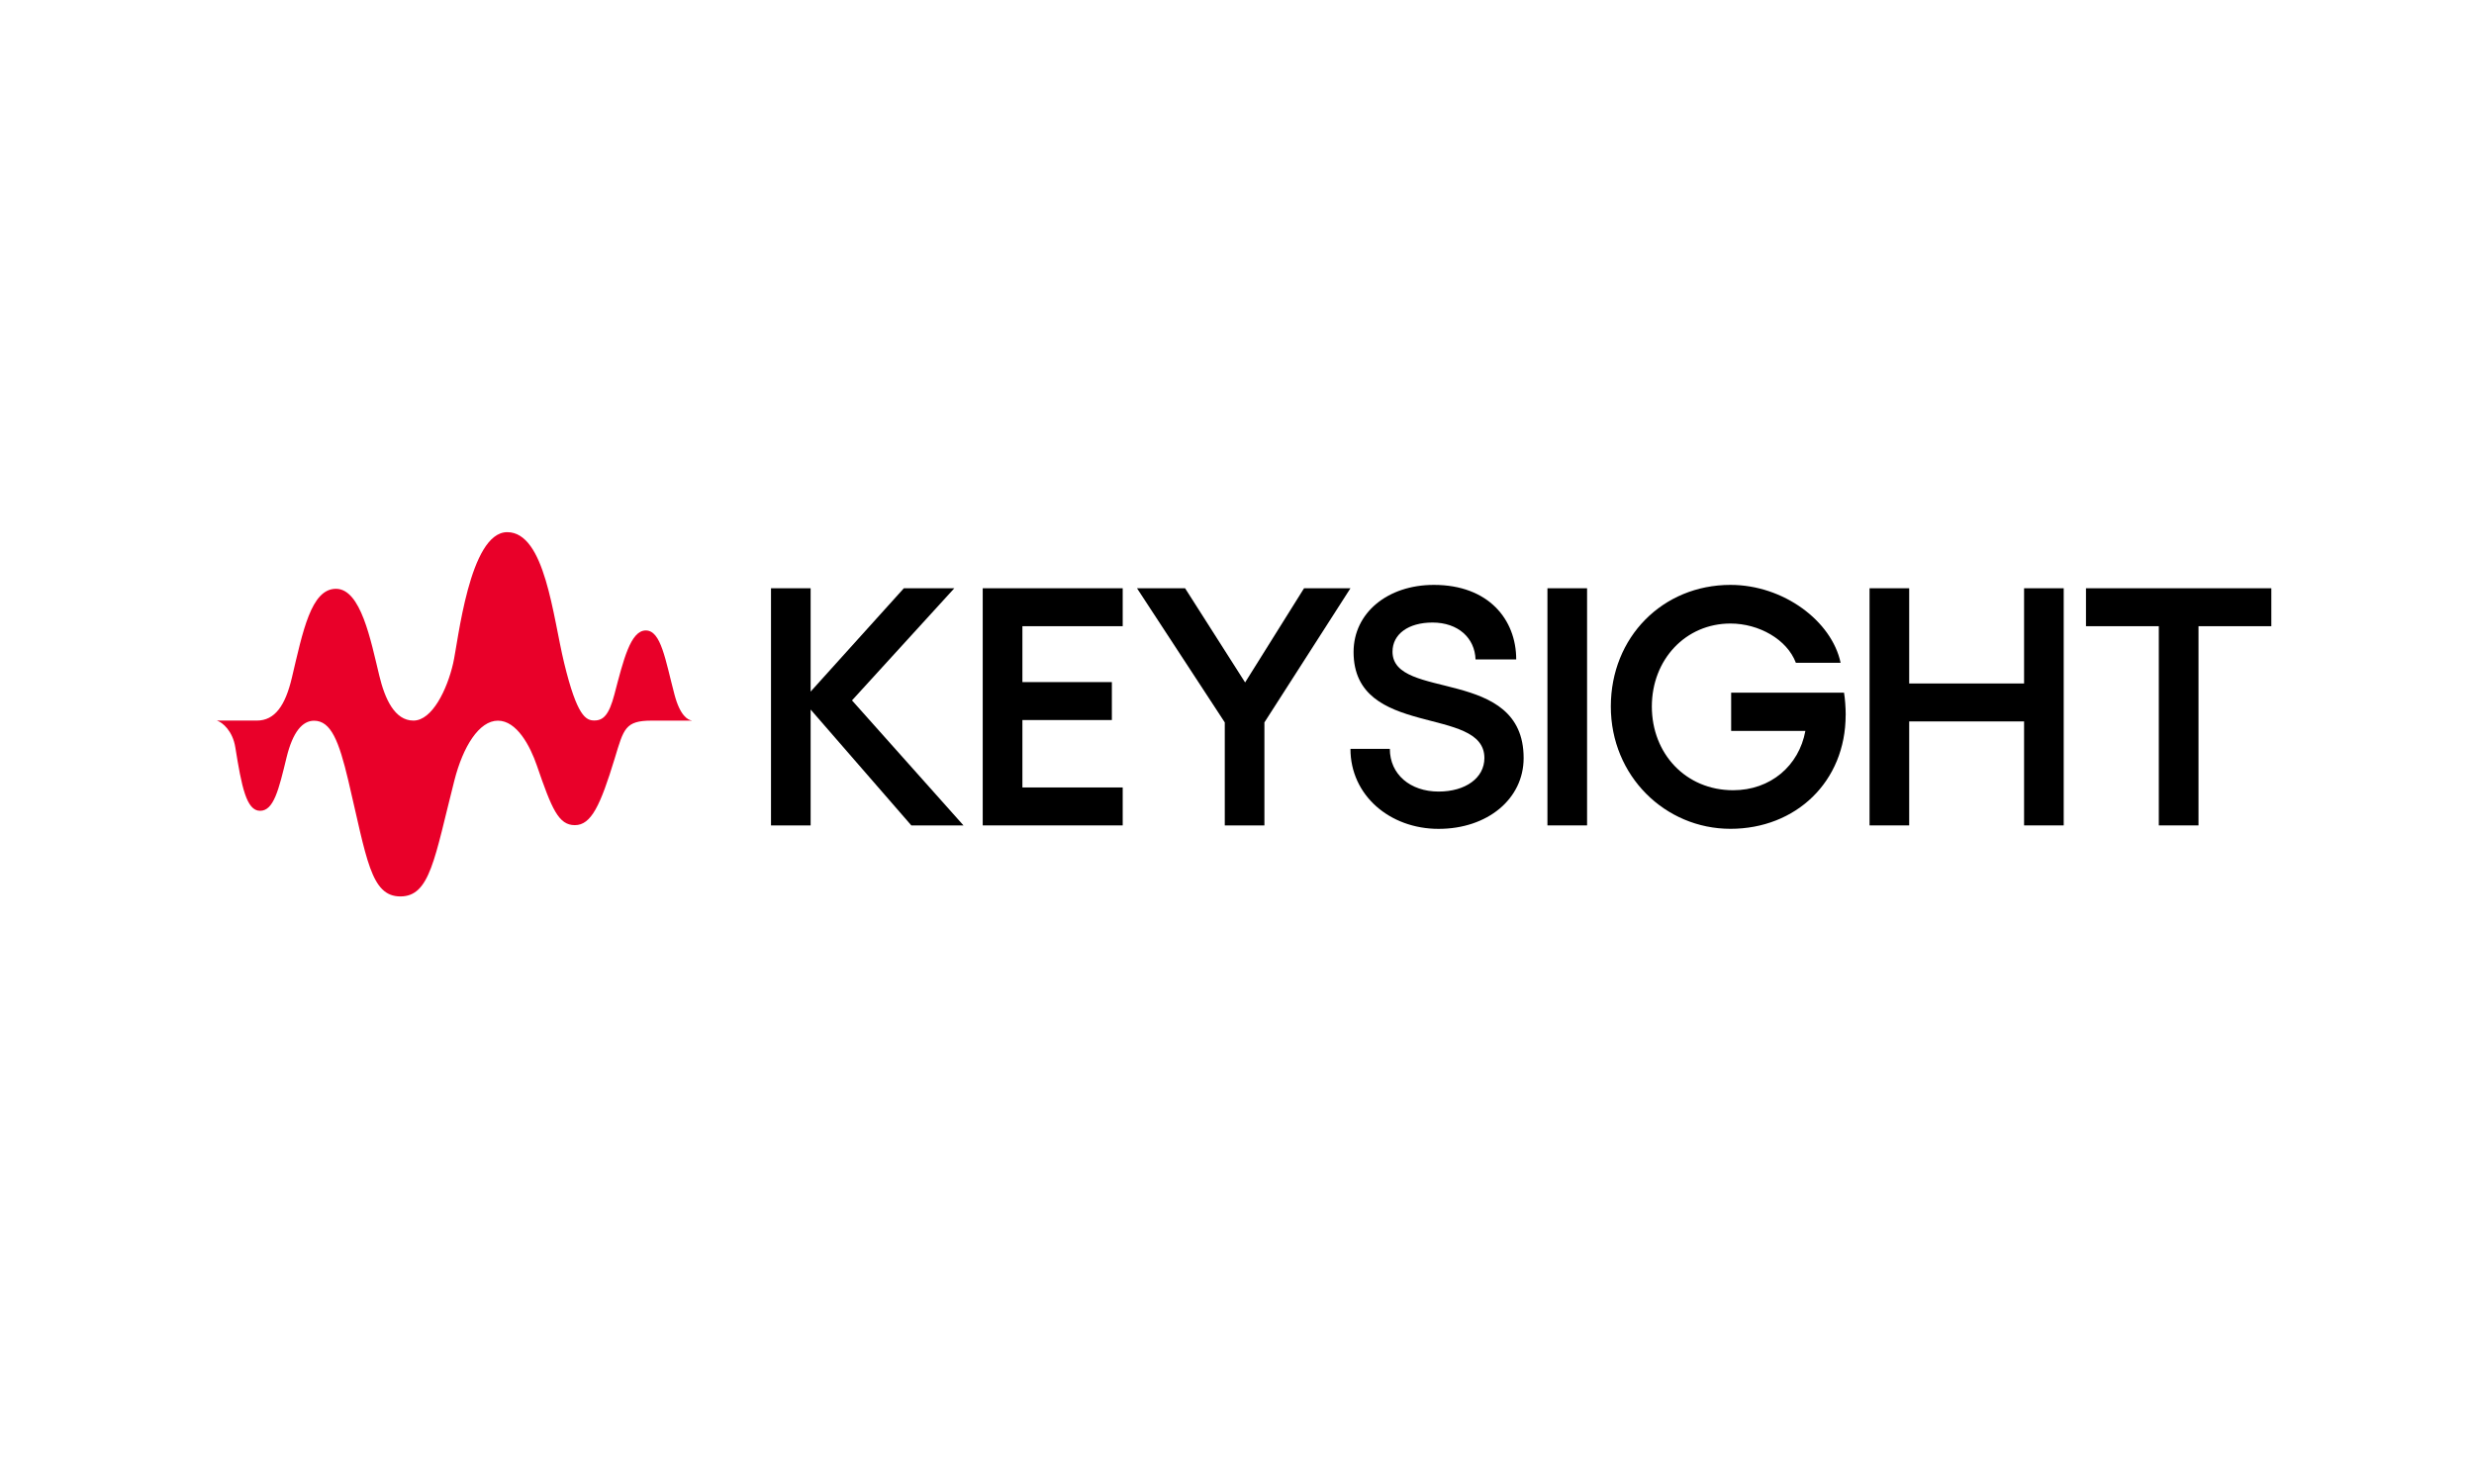
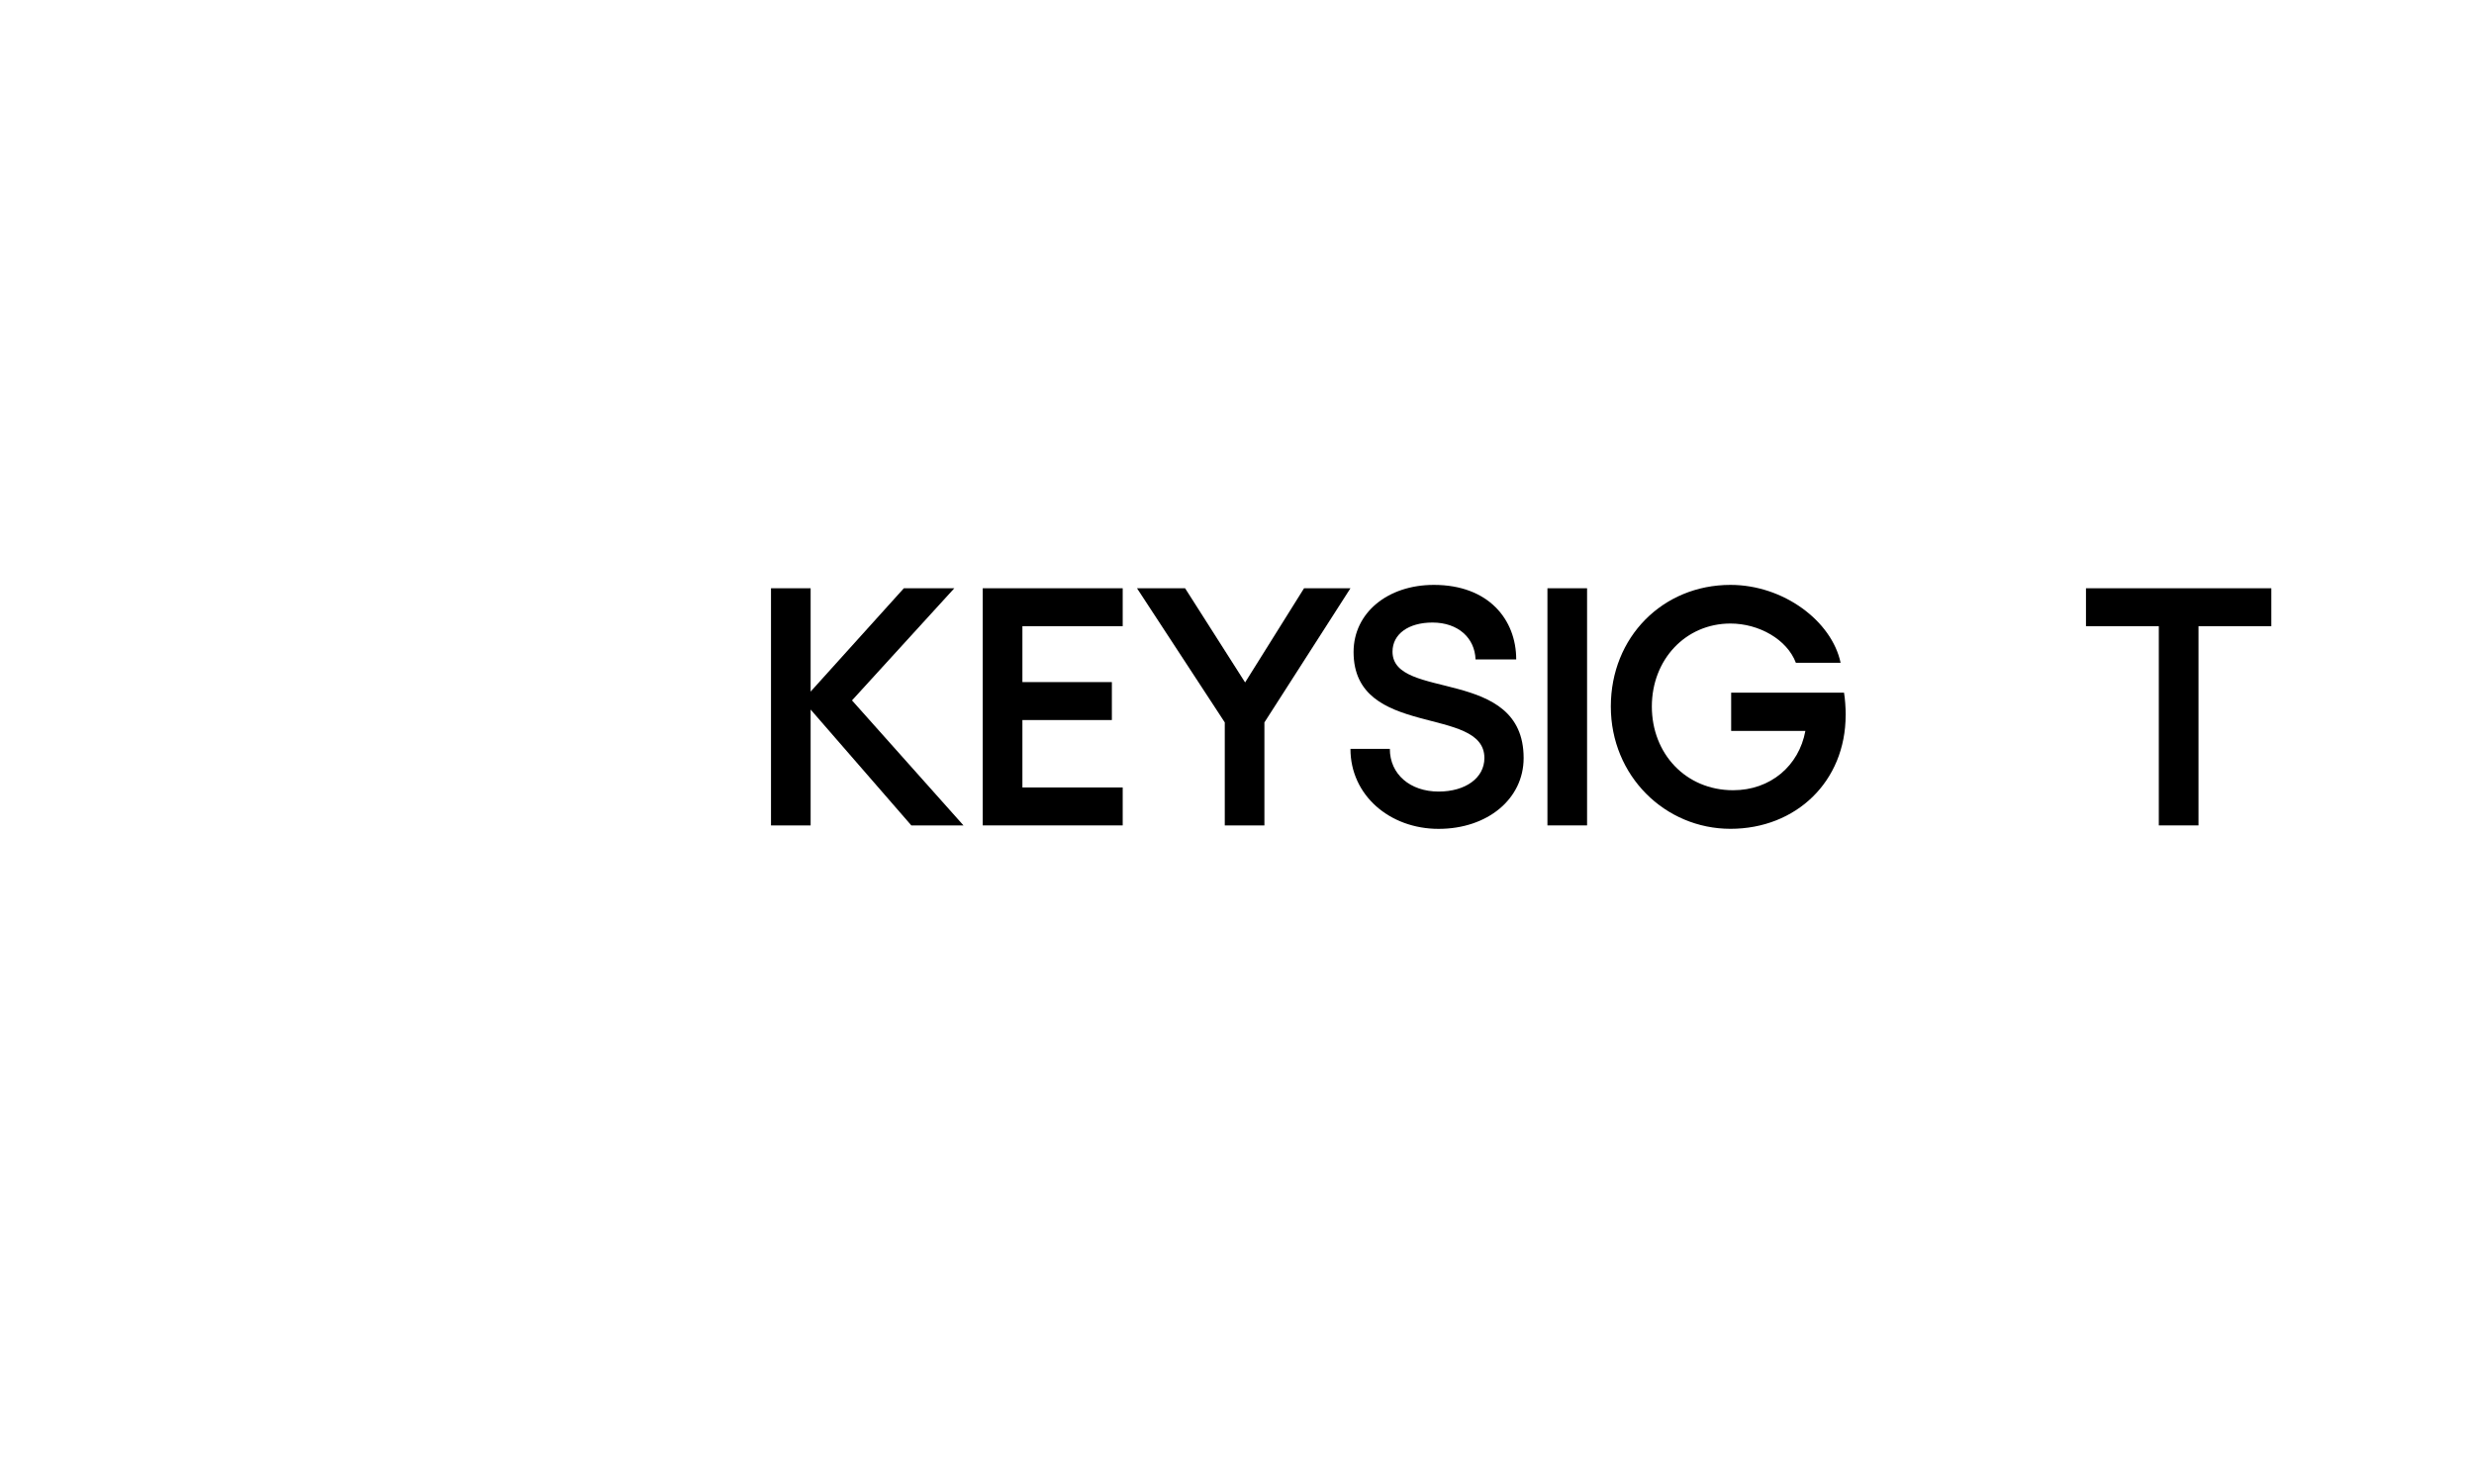
<svg xmlns="http://www.w3.org/2000/svg" id="keysight" viewBox="0 0 500 300">
  <defs>
    <style>.cls-1,.cls-2{stroke-width:0px;}.cls-2{fill:#e90029;}</style>
  </defs>
-   <path class="cls-2" d="m139.8,145.65c-.76-.11-2.35-.91-3.49-5.26-1.84-6.97-2.7-12.94-5.79-12.94s-4.52,5.97-6.35,12.94c-1.08,4.11-2.22,5.26-4.05,5.26-1.71,0-3.49-.84-6.1-11.6-2.29-9.42-3.85-26.47-11.51-26.47s-9.93,22.23-10.93,26.52c-1.21,5.28-4.23,11.57-8.02,11.57s-5.77-4.37-6.9-9.07c-1.74-7.17-3.72-17.57-8.76-17.57s-6.69,8.6-8.92,18.01c-1.31,5.54-3.4,8.63-7.07,8.63h-8.02v.03c1.05.32,3.14,2.04,3.67,5.39,1.27,7.92,2.24,12.82,5,12.82s3.77-4.23,5.36-10.81c1.26-5.15,3.21-7.4,5.55-7.4,3.43,0,5.04,4.15,6.92,12.08,3.73,15.8,4.52,23.44,10.53,23.44s6.89-7.65,10.91-23.44c1.75-6.87,5-12.09,8.8-12.09s6.5,5.06,7.88,9.09c3,8.74,4.37,12.03,7.67,12.03s5.15-3.95,8.06-13.5c1.82-6,2.1-7.63,7.48-7.63h8.09v-.04Z" />
  <polygon class="cls-1" points="184.18 166.86 163.83 143.44 163.83 166.86 155.82 166.86 155.82 118.92 163.83 118.92 163.83 139.81 182.67 118.92 192.87 118.92 172.19 141.59 194.72 166.86 184.18 166.86" />
  <polygon class="cls-1" points="226.9 118.92 226.9 126.59 206.63 126.59 206.63 137.89 224.71 137.89 224.71 145.56 206.63 145.56 206.63 159.19 226.9 159.19 226.9 166.86 198.61 166.86 198.61 118.92 226.9 118.92" />
  <polygon class="cls-1" points="239.51 118.92 251.64 137.96 263.55 118.92 272.93 118.92 255.54 146.04 255.54 166.86 247.53 166.86 247.53 146.04 229.79 118.92 239.51 118.92" />
  <path class="cls-1" d="m272.95,151.39h7.94c0,5.14,4.11,8.63,9.86,8.63,5.41,0,9.25-2.74,9.25-6.78,0-10.75-26.44-3.83-26.44-21.44,0-7.88,6.85-13.56,16.23-13.56,11.03,0,16.64,6.99,16.64,15.07h-8.22c-.14-4.31-3.49-7.46-8.7-7.46-4.86,0-8.08,2.33-8.08,5.89,0,10,26.5,2.95,26.5,21.5,0,8.29-7.33,14.32-17.19,14.32s-17.81-6.78-17.81-16.16" />
  <rect class="cls-1" x="312.74" y="118.92" width="8.01" height="47.94" />
  <path class="cls-1" d="m373.01,144.54c0,13.49-10.07,23.01-23.28,23.01s-24.18-10.69-24.18-24.72,10.48-24.59,24.18-24.59c10.75,0,20.48,7.33,22.26,15.75h-9.04c-1.78-4.73-7.47-7.94-13.22-7.94-9.04,0-15.89,7.26-15.89,16.78s6.85,16.92,16.44,16.92c7.53,0,13.29-4.93,14.59-11.99h-15v-7.74h22.81c.2,1.16.34,3.08.34,4.52" />
-   <polygon class="cls-1" points="417.08 118.92 417.08 166.86 409.07 166.86 409.07 145.84 385.85 145.84 385.85 166.86 377.84 166.86 377.84 118.92 385.85 118.92 385.85 138.17 409.07 138.17 409.07 118.92 417.08 118.92" />
  <polygon class="cls-1" points="459.04 126.59 444.32 126.59 444.32 166.86 436.3 166.86 436.3 126.59 421.58 126.59 421.58 118.92 459.04 118.92 459.04 126.59" />
</svg>